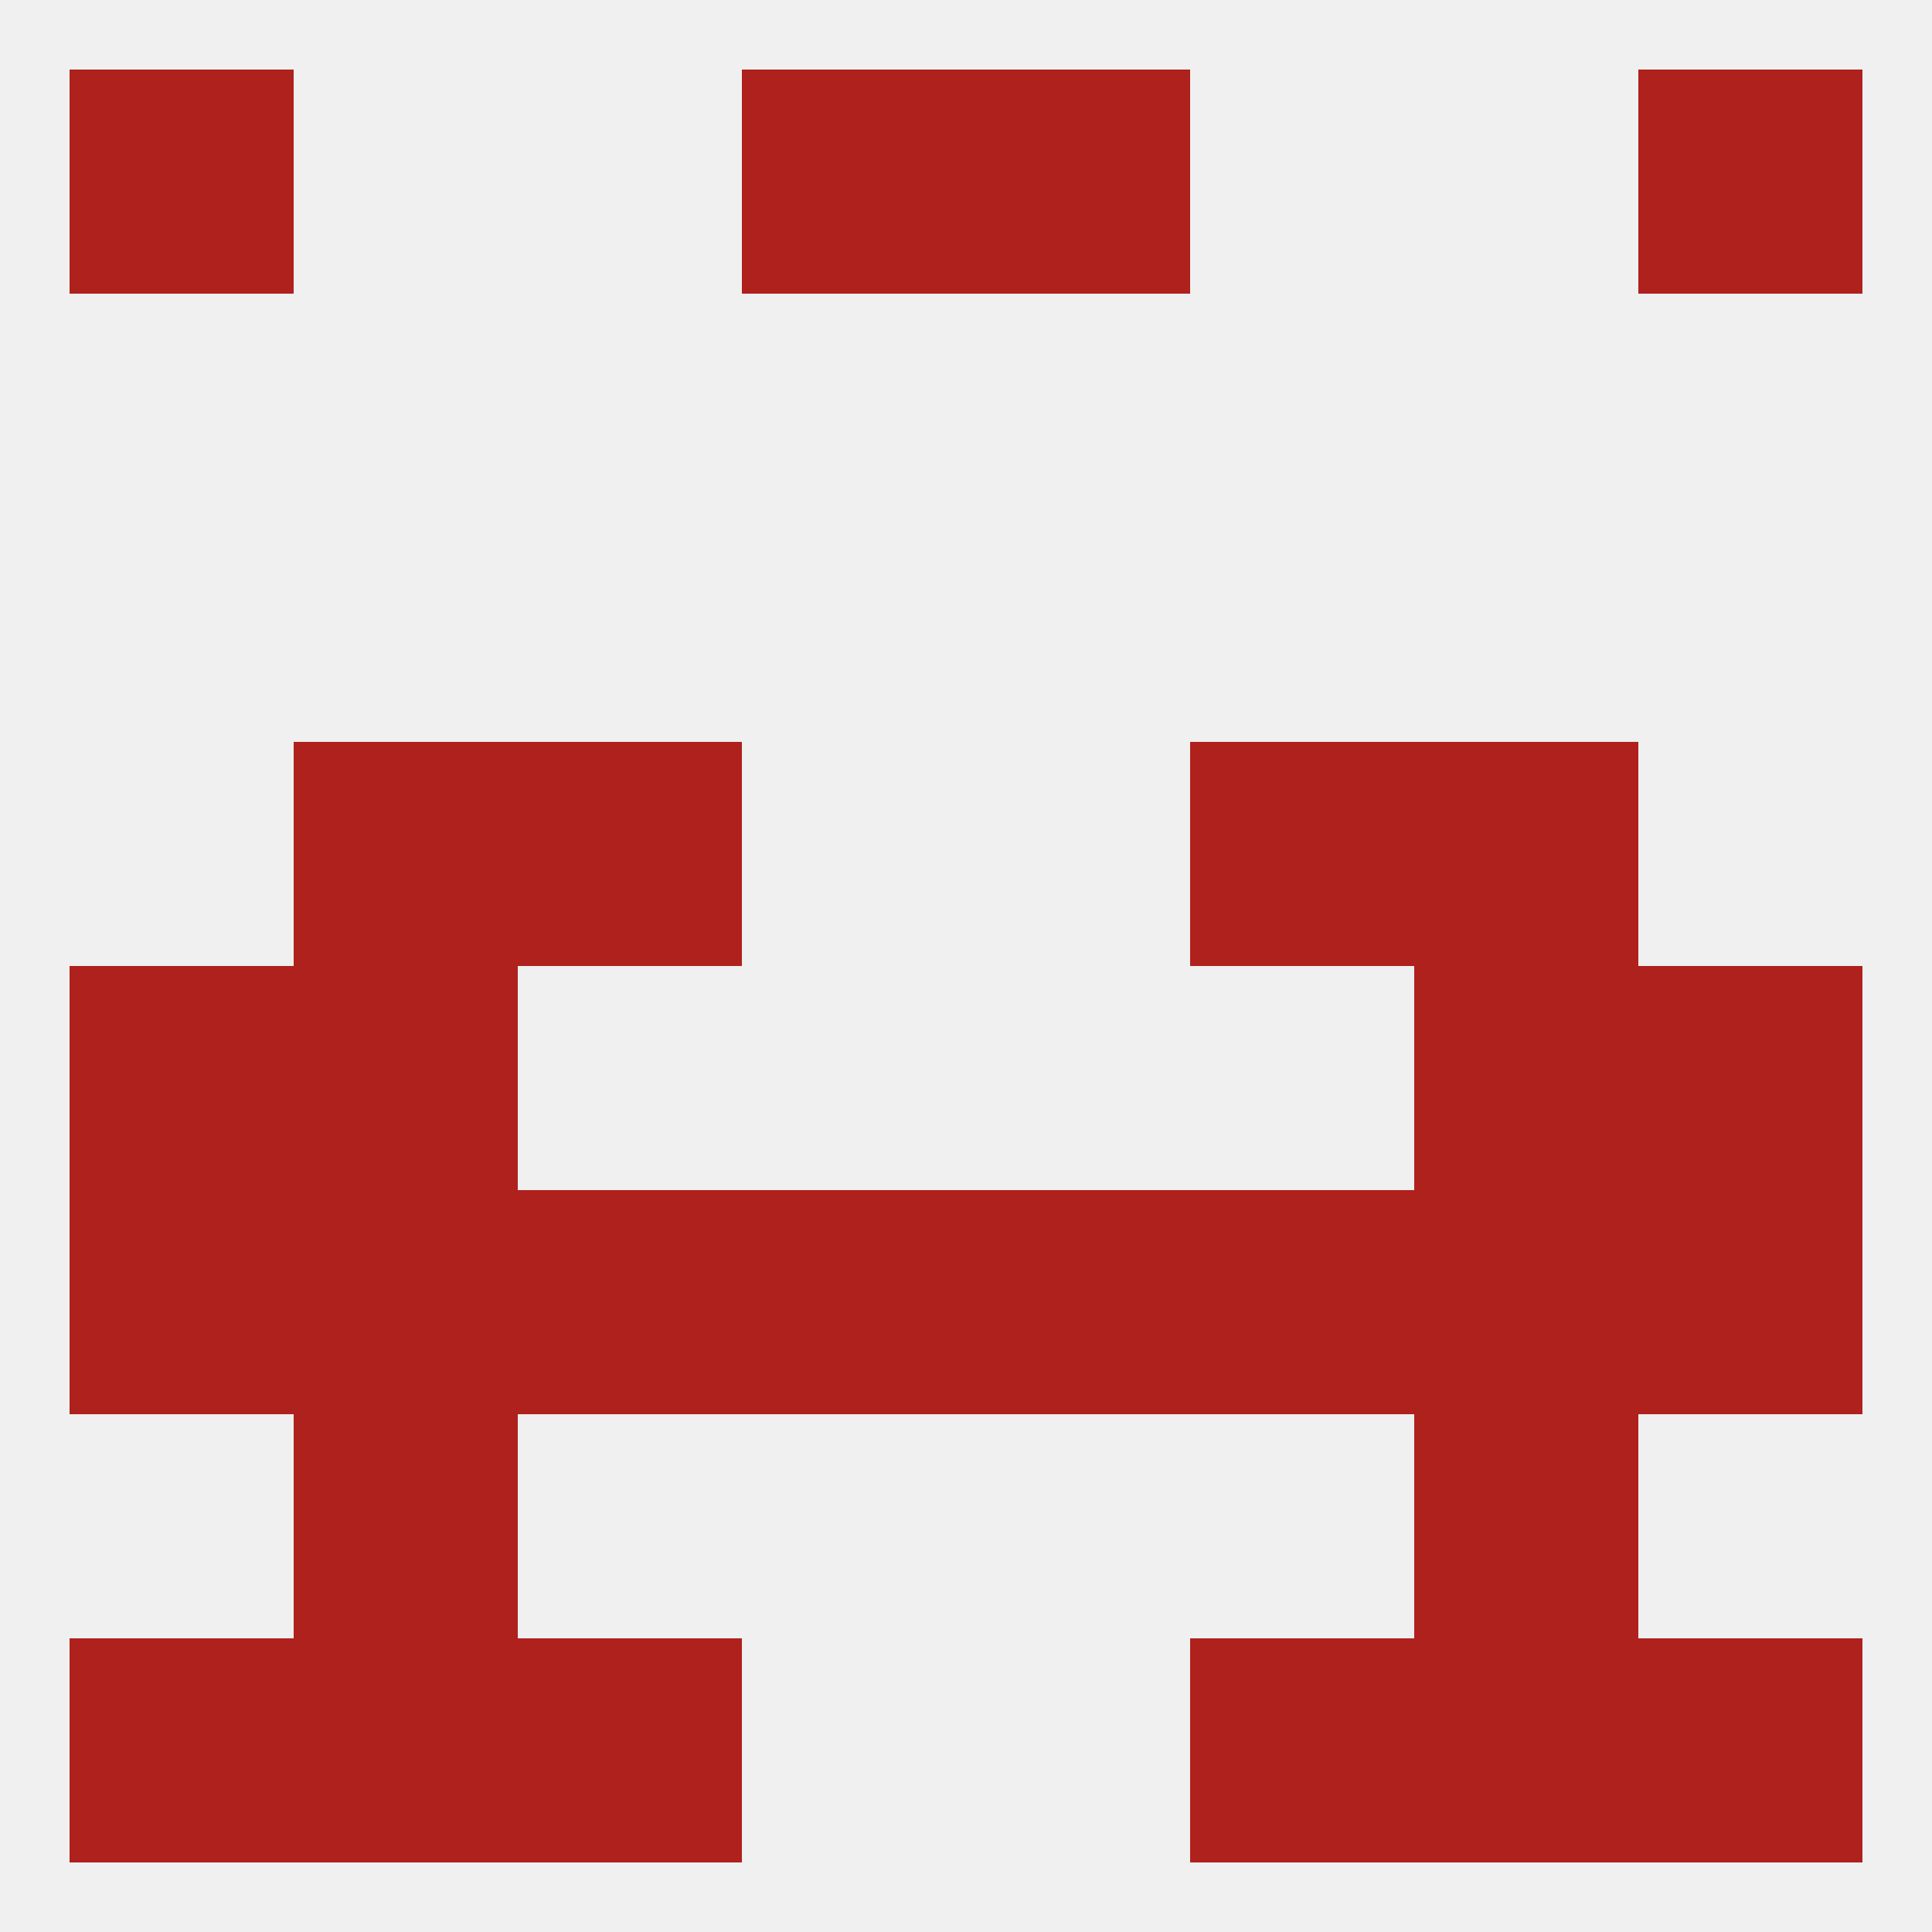
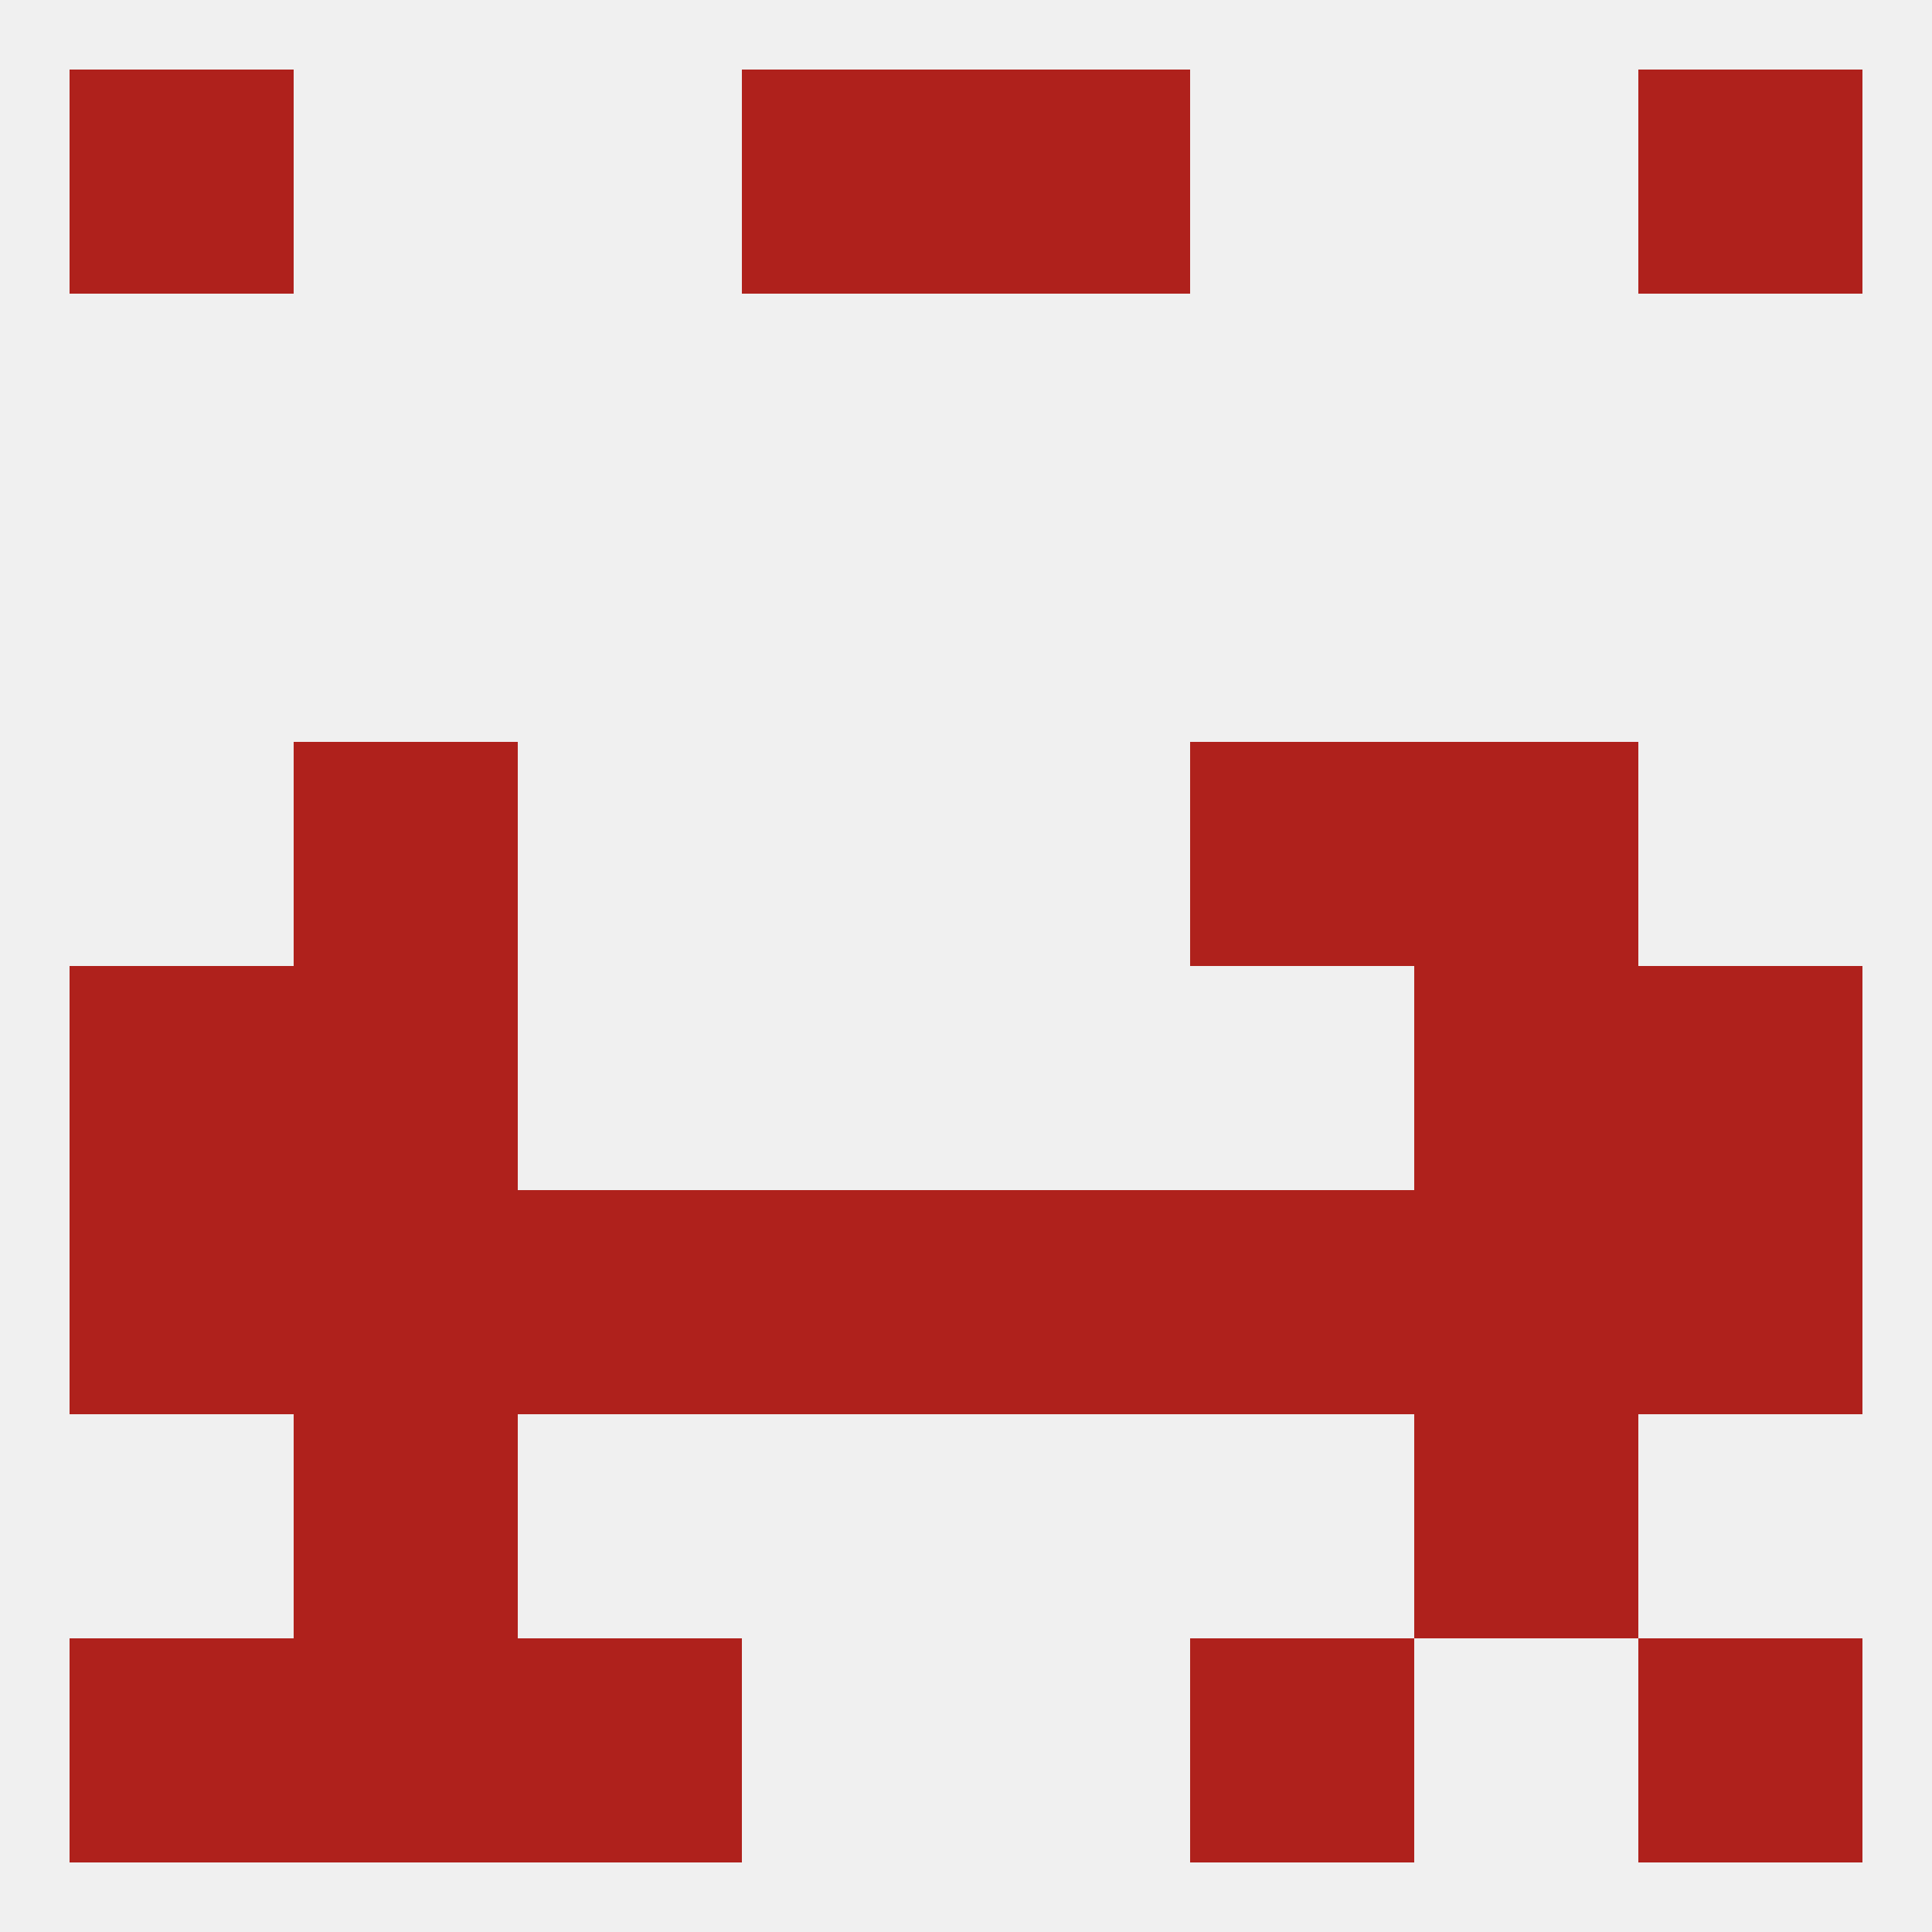
<svg xmlns="http://www.w3.org/2000/svg" version="1.1" baseprofile="full" width="250" height="250" viewBox="0 0 250 250">
  <rect width="100%" height="100%" fill="rgba(240,240,240,255)" />
  <rect x="212" y="125" width="29" height="29" fill="rgba(175,33,28,255)" />
  <rect x="38" y="125" width="29" height="29" fill="rgba(175,33,28,255)" />
  <rect x="183" y="125" width="29" height="29" fill="rgba(175,33,28,255)" />
  <rect x="9" y="125" width="29" height="29" fill="rgba(175,33,28,255)" />
  <rect x="38" y="96" width="29" height="29" fill="rgba(175,33,28,255)" />
  <rect x="183" y="96" width="29" height="29" fill="rgba(175,33,28,255)" />
-   <rect x="67" y="96" width="29" height="29" fill="rgba(175,33,28,255)" />
  <rect x="154" y="96" width="29" height="29" fill="rgba(175,33,28,255)" />
  <rect x="9" y="154" width="29" height="29" fill="rgba(175,33,28,255)" />
  <rect x="125" y="154" width="29" height="29" fill="rgba(175,33,28,255)" />
  <rect x="38" y="154" width="29" height="29" fill="rgba(175,33,28,255)" />
  <rect x="154" y="154" width="29" height="29" fill="rgba(175,33,28,255)" />
  <rect x="212" y="154" width="29" height="29" fill="rgba(175,33,28,255)" />
  <rect x="96" y="154" width="29" height="29" fill="rgba(175,33,28,255)" />
  <rect x="183" y="154" width="29" height="29" fill="rgba(175,33,28,255)" />
  <rect x="67" y="154" width="29" height="29" fill="rgba(175,33,28,255)" />
  <rect x="38" y="183" width="29" height="29" fill="rgba(175,33,28,255)" />
  <rect x="183" y="183" width="29" height="29" fill="rgba(175,33,28,255)" />
  <rect x="154" y="212" width="29" height="29" fill="rgba(175,33,28,255)" />
  <rect x="38" y="212" width="29" height="29" fill="rgba(175,33,28,255)" />
-   <rect x="183" y="212" width="29" height="29" fill="rgba(175,33,28,255)" />
  <rect x="9" y="212" width="29" height="29" fill="rgba(175,33,28,255)" />
  <rect x="212" y="212" width="29" height="29" fill="rgba(175,33,28,255)" />
  <rect x="67" y="212" width="29" height="29" fill="rgba(175,33,28,255)" />
  <rect x="9" y="9" width="29" height="29" fill="rgba(175,33,28,255)" />
  <rect x="212" y="9" width="29" height="29" fill="rgba(175,33,28,255)" />
  <rect x="96" y="9" width="29" height="29" fill="rgba(175,33,28,255)" />
  <rect x="125" y="9" width="29" height="29" fill="rgba(175,33,28,255)" />
</svg>